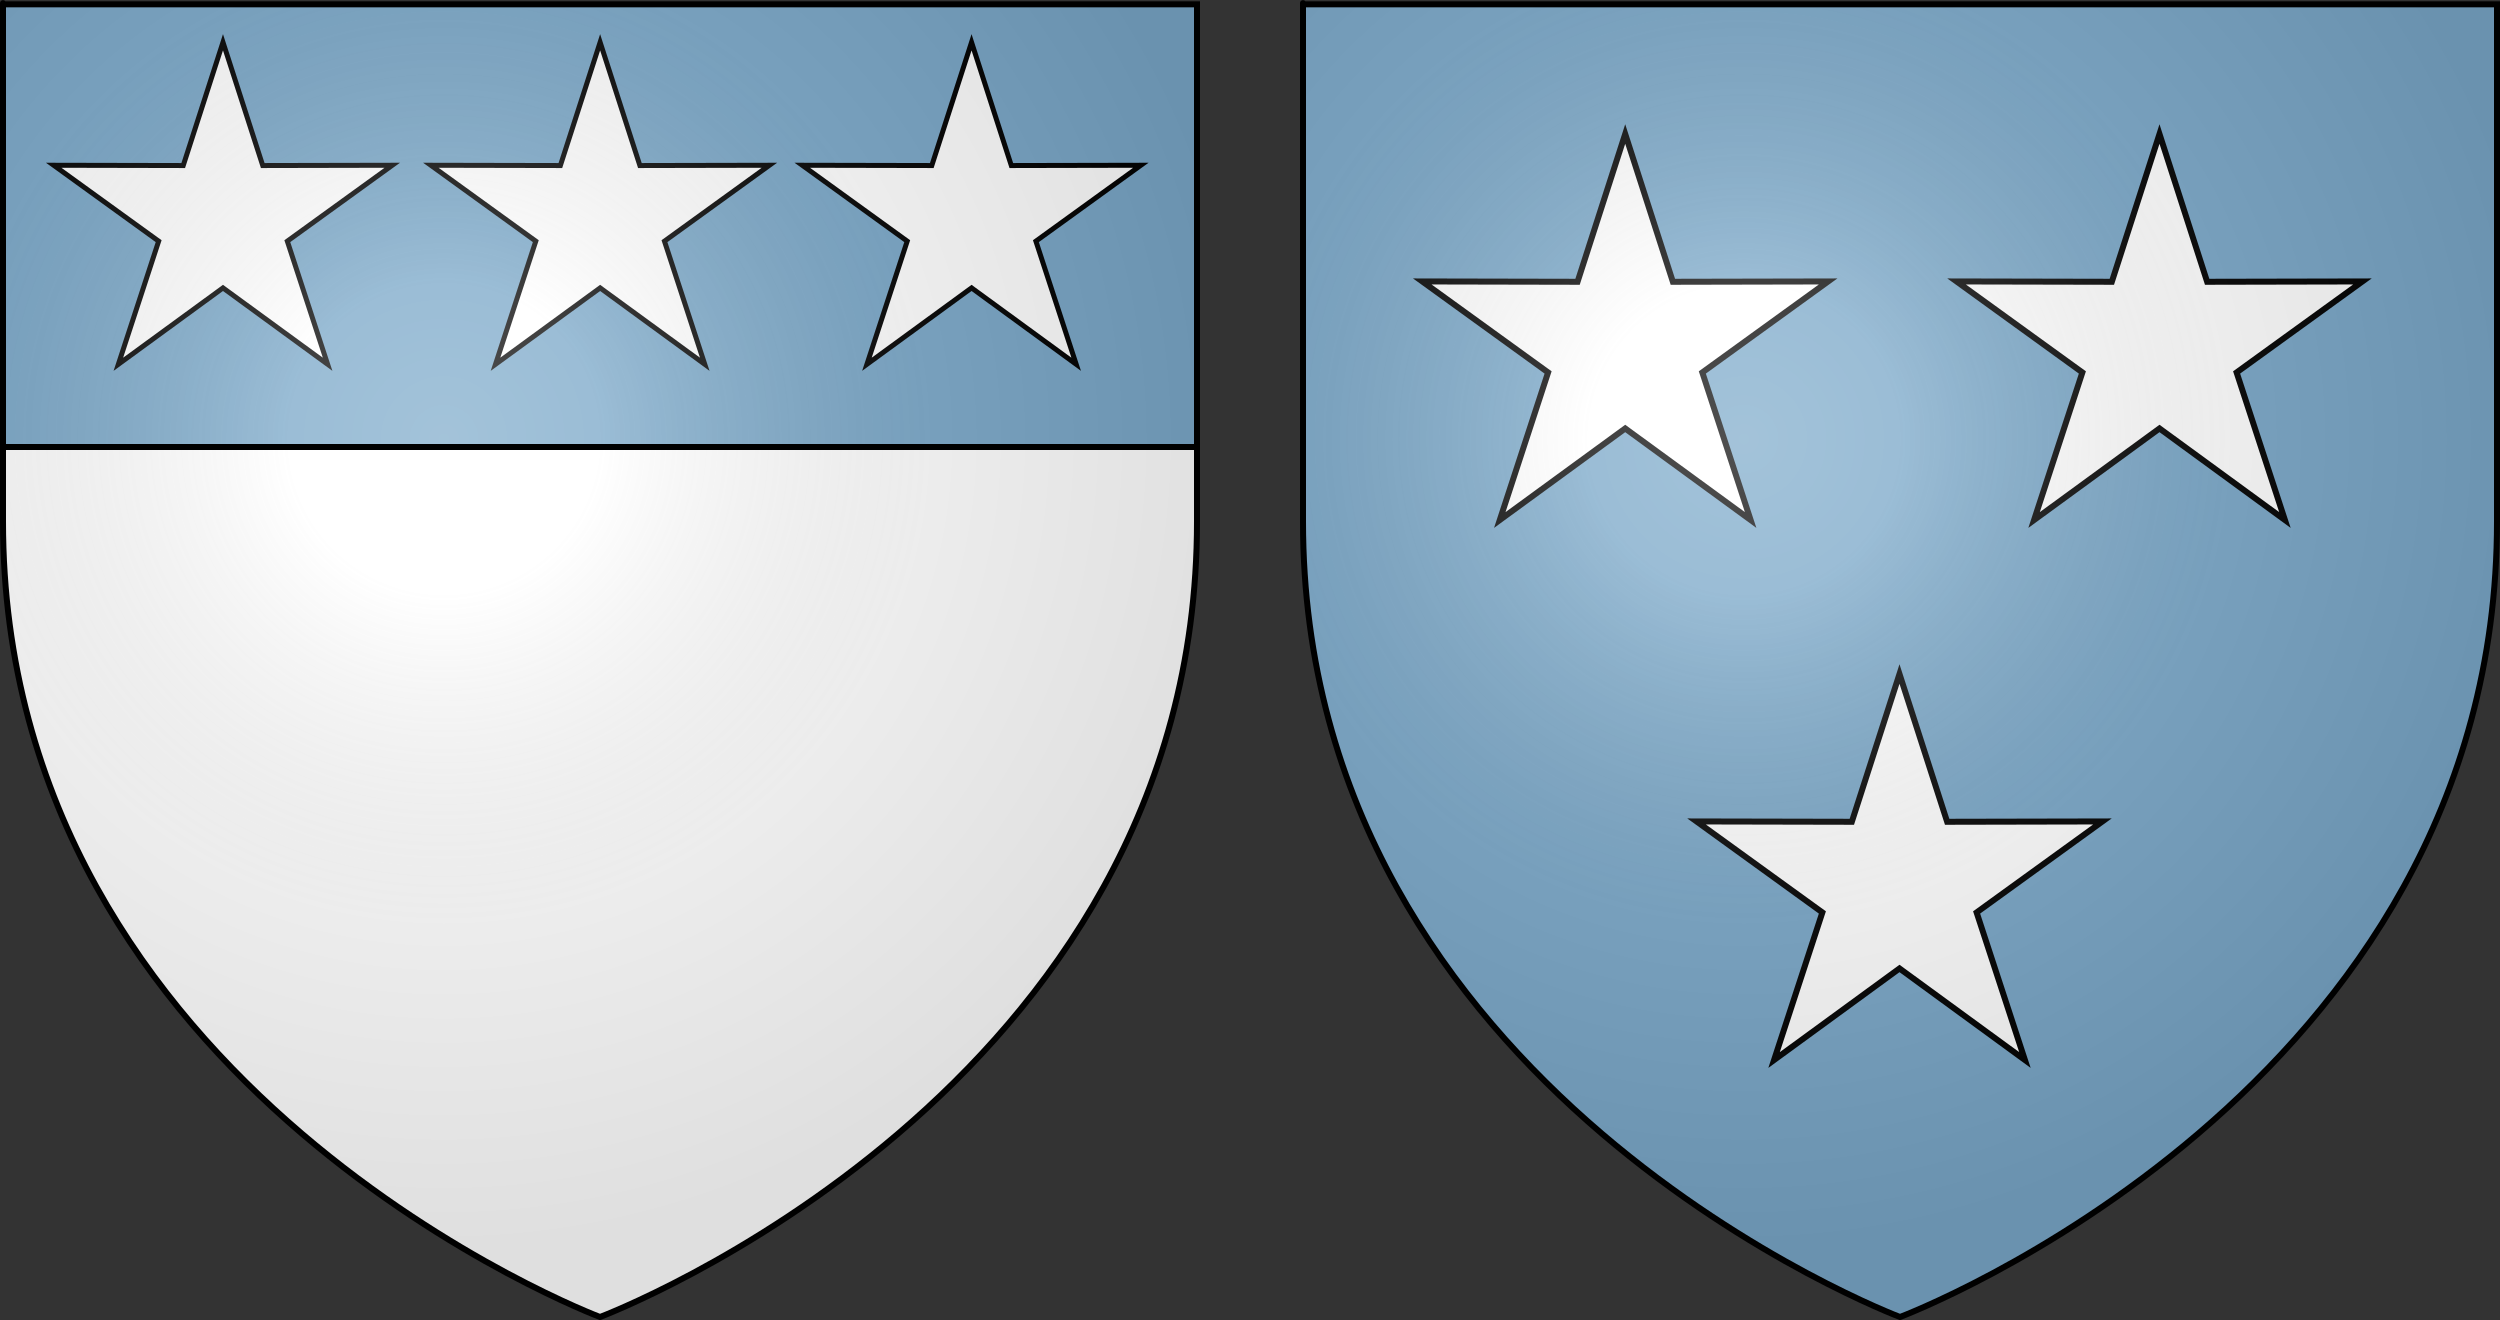
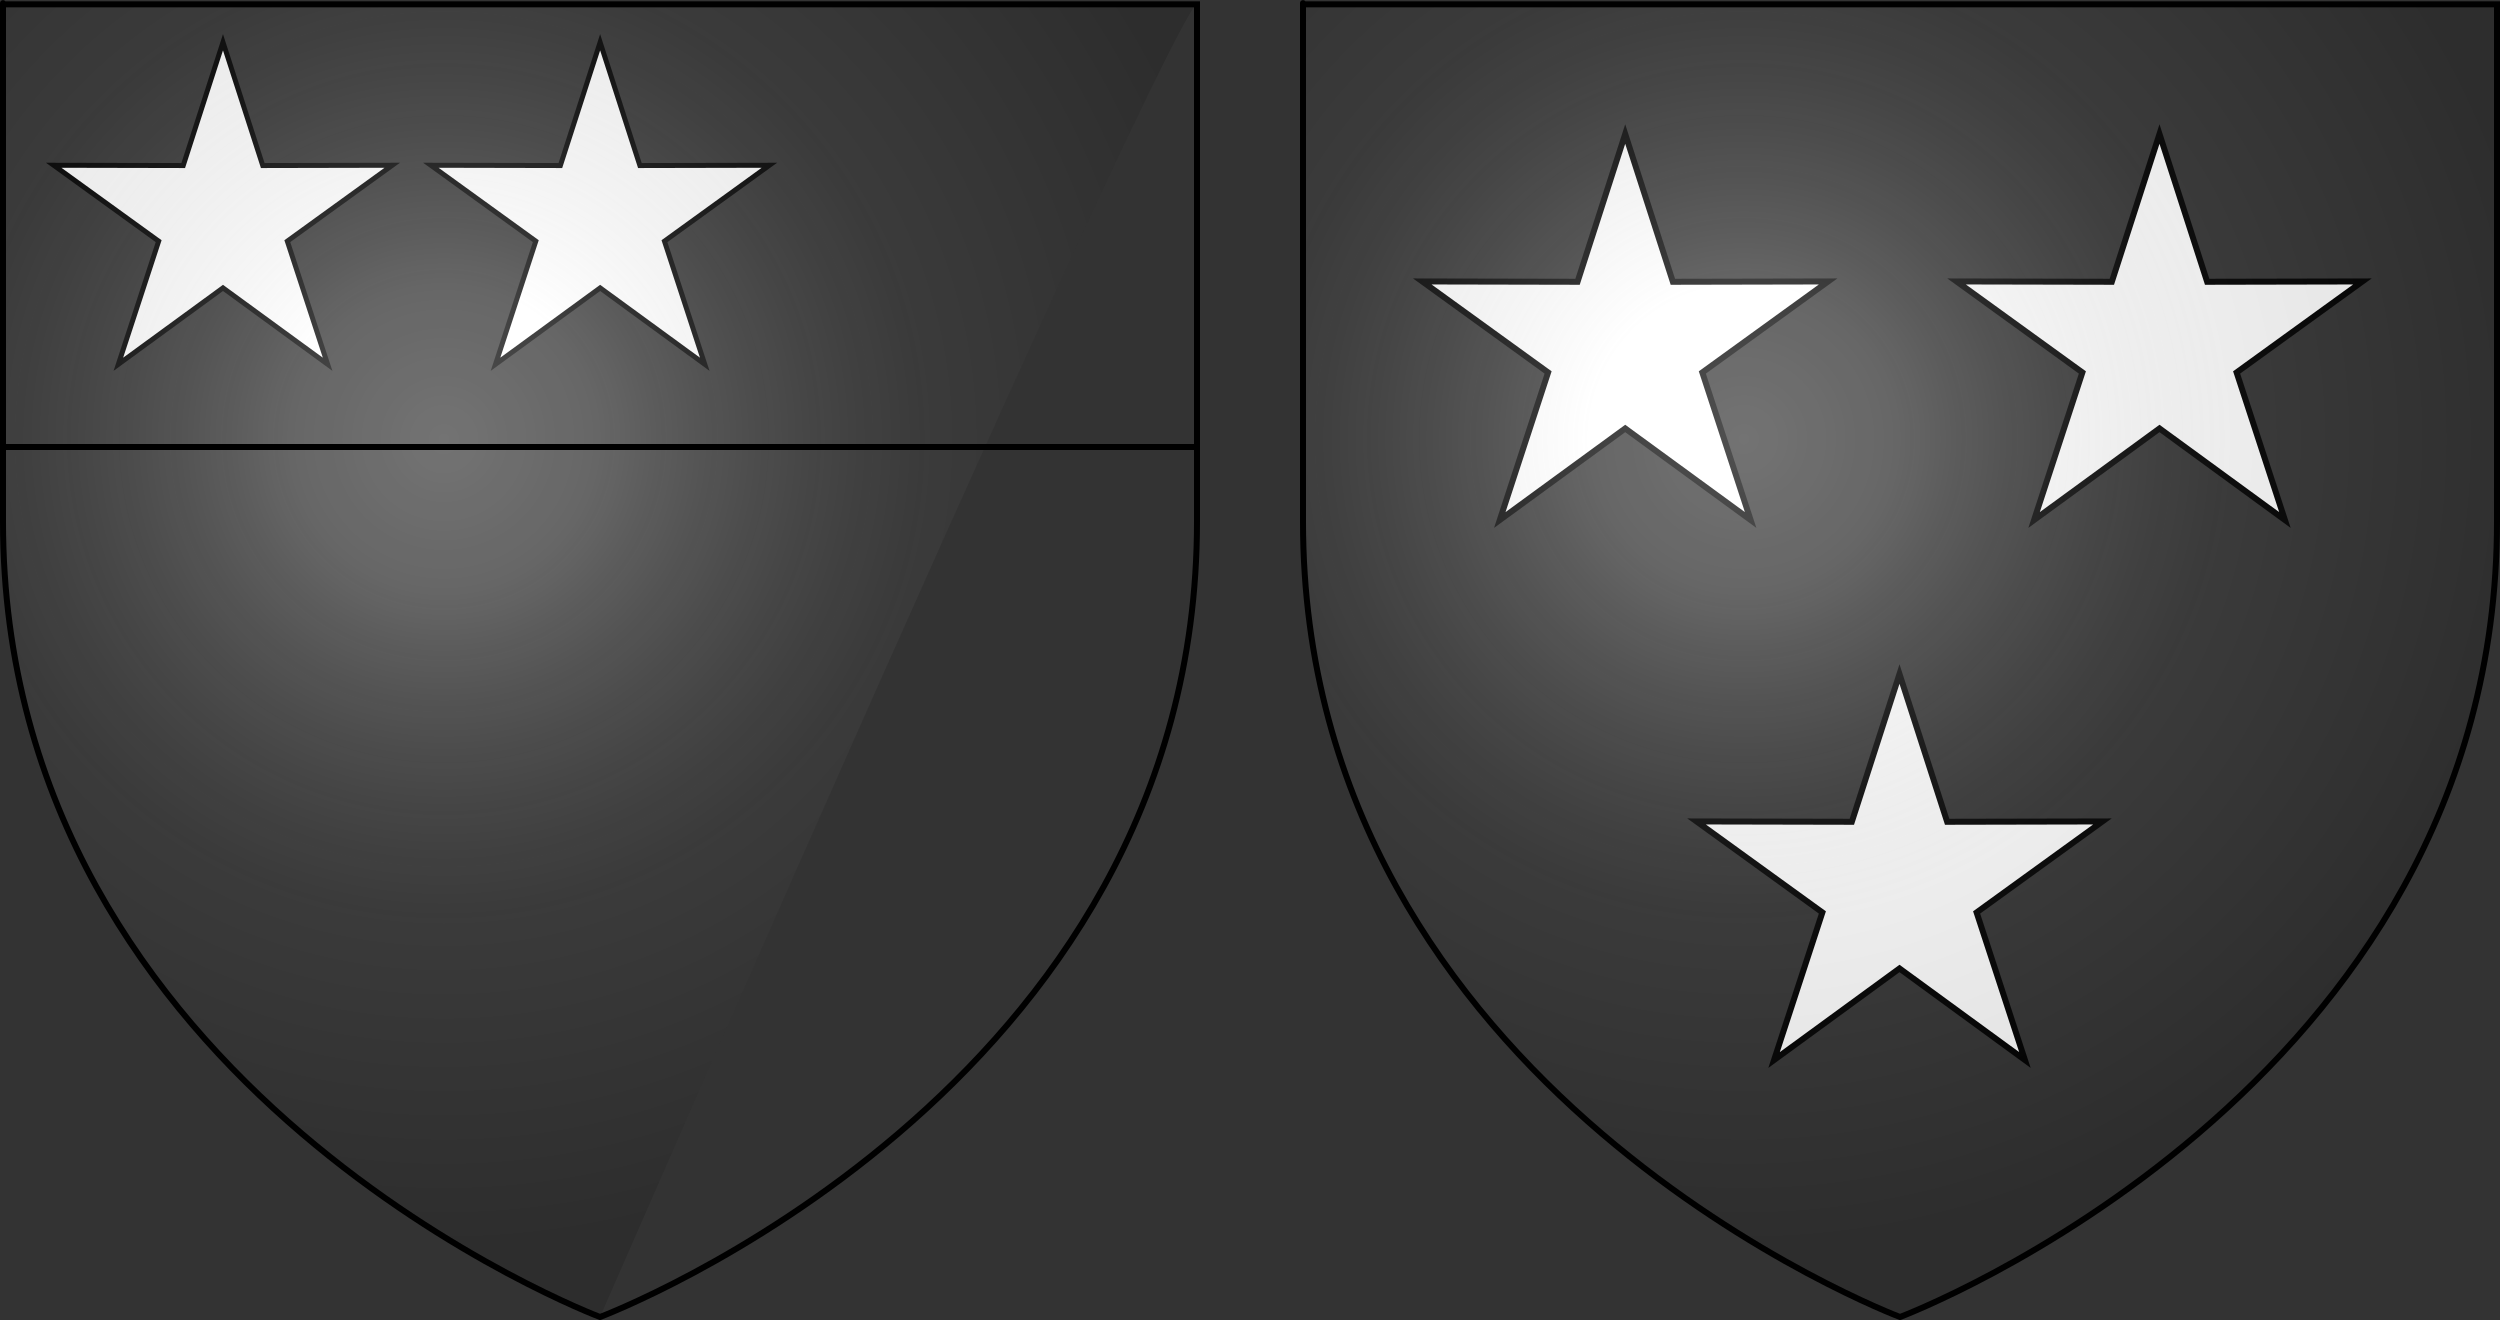
<svg xmlns="http://www.w3.org/2000/svg" xmlns:ns1="http://sodipodi.sourceforge.net/DTD/sodipodi-0.dtd" xmlns:ns2="http://www.inkscape.org/namespaces/inkscape" xmlns:xlink="http://www.w3.org/1999/xlink" width="1250" height="660" id="svg2" ns1:version="0.32" ns2:version="0.46" version="1.0" ns1:docname="MorayShields.svg" ns2:output_extension="org.inkscape.output.svg.inkscape">
  <rect width="100%" height="100%" fill="#333333" stroke="none" />
  <defs id="defs4">
    <linearGradient id="linearGradient3305">
      <stop style="stop-color:#79a7c8;stop-opacity:1" offset="0" id="stop3307" />
      <stop style="stop-color:#ffffff;stop-opacity:1;" offset="1" id="stop3309" />
    </linearGradient>
    <ns2:perspective ns1:type="inkscape:persp3d" ns2:vp_x="0 : 526.18109 : 1" ns2:vp_y="0 : 1000 : 0" ns2:vp_z="744.09448 : 526.18109 : 1" ns2:persp3d-origin="372.04724 : 350.78739 : 1" id="perspective10" />
    <radialGradient gradientTransform="matrix(1.353,0,0,1.349,-77.629,-85.747)" gradientUnits="userSpaceOnUse" xlink:href="#linearGradient2893" id="radialGradient3163" fy="226.331" fx="221.445" r="300" cy="226.331" cx="221.445" />
    <radialGradient gradientTransform="matrix(0,1.386,-1.323,-5.741131e-8,-158.082,-109.541)" gradientUnits="userSpaceOnUse" xlink:href="#linearGradient2955" id="radialGradient2871" fy="218.901" fx="225.524" r="300" cy="218.901" cx="225.524" />
    <radialGradient gradientTransform="matrix(0,1.749,-1.593,-1.049767e-7,551.788,-191.29)" gradientUnits="userSpaceOnUse" xlink:href="#linearGradient2955" id="radialGradient2865" fy="218.901" fx="225.524" r="300" cy="218.901" cx="225.524" />
    <radialGradient gradientTransform="matrix(-4.167939e-4,2.183,-1.884,-3.599562e-4,615.597,-289.121)" gradientUnits="userSpaceOnUse" xlink:href="#linearGradient2955" id="radialGradient1911" fy="218.901" fx="225.524" r="300" cy="218.901" cx="225.524" />
    <clipPath id="clip">
      <path id="path10" d="M 0,-200 L 0,600 L 300,600 L 300,-200 L 0,-200 z" />
    </clipPath>
    <polygon id="star" transform="scale(53,53)" points="0,-1 0.588,0.809 -0.951,-0.309 0.951,-0.309 -0.588,0.809 0,-1 " />
    <radialGradient gradientTransform="matrix(-4.167939e-4,2.183,-1.884,-3.599562e-4,615.597,-289.121)" gradientUnits="userSpaceOnUse" xlink:href="#linearGradient2955" id="radialGradient2961" fy="218.901" fx="225.524" r="300" cy="218.901" cx="225.524" />
    <linearGradient id="linearGradient2955">
      <stop offset="0" style="stop-color:#fd0000;stop-opacity:1" id="stop2867" />
      <stop offset="0.5" style="stop-color:#e77275;stop-opacity:0.659" id="stop2873" />
      <stop offset="1" style="stop-color:#000000;stop-opacity:0.323" id="stop2959" />
    </linearGradient>
    <linearGradient id="linearGradient2885">
      <stop offset="0" style="stop-color:#ffffff;stop-opacity:1" id="stop2887" />
      <stop offset="0.229" style="stop-color:#ffffff;stop-opacity:1" id="stop2891" />
      <stop offset="1" style="stop-color:#000000;stop-opacity:1" id="stop2889" />
    </linearGradient>
    <linearGradient id="linearGradient2893">
      <stop offset="0" style="stop-color:#ffffff;stop-opacity:0.314" id="stop2895" />
      <stop offset="0.19" style="stop-color:#ffffff;stop-opacity:0.251" id="stop2897" />
      <stop offset="0.6" style="stop-color:#6b6b6b;stop-opacity:0.125" id="stop2901" />
      <stop offset="1" style="stop-color:#000000;stop-opacity:0.125" id="stop2899" />
    </linearGradient>
    <ns2:perspective id="perspective2420" ns2:persp3d-origin="300 : 220 : 1" ns2:vp_z="600 : 330 : 1" ns2:vp_y="0 : 1000 : 0" ns2:vp_x="0 : 330 : 1" ns1:type="inkscape:persp3d" />
    <radialGradient ns2:collect="always" xlink:href="#linearGradient2893" id="radialGradient2493" gradientUnits="userSpaceOnUse" gradientTransform="matrix(1.353,0,0,1.349,-277.629,-85.747)" cx="221.445" cy="226.331" fx="221.445" fy="226.331" r="300" />
    <radialGradient ns2:collect="always" xlink:href="#linearGradient2893" id="radialGradient2511" gradientUnits="userSpaceOnUse" gradientTransform="matrix(1.353,0,0,1.349,122.371,114.253)" cx="221.445" cy="226.331" fx="221.445" fy="226.331" r="300" />
    <linearGradient ns2:collect="always" xlink:href="#linearGradient3305" id="linearGradient3311" x1="375" y1="426.362" x2="375" y2="427.362" gradientUnits="userSpaceOnUse" />
  </defs>
  <ns1:namedview id="base" pagecolor="#ffffff" bordercolor="#666666" borderopacity="1.0" gridtolerance="10000" guidetolerance="10" objecttolerance="10" ns2:pageopacity="0.0" ns2:pageshadow="2" ns2:zoom="0.1767767" ns2:cx="832.78201" ns2:cy="971.32635" ns2:document-units="px" ns2:current-layer="layer1" showgrid="false" ns2:window-width="640" ns2:window-height="667" ns2:window-x="600" ns2:window-y="68">
    <ns2:grid type="xygrid" id="grid3313" visible="true" enabled="true" />
  </ns1:namedview>
  <g ns2:label="Layer 1" ns2:groupmode="layer" id="layer1" transform="translate(-75,-202.362)">
    <g id="layer4" transform="translate(75,202.362)" />
    <g id="g2469" transform="translate(725,202.362)" />
    <g id="g3328">
-       <path style="fill:#79a7c8;fill-opacity:1;fill-rule:evenodd;stroke:none;stroke-width:1px;stroke-linecap:butt;stroke-linejoin:miter;stroke-opacity:1" id="path2461" d="M 1025,860.862 C 1025,860.862 1323.5,748.542 1323.5,463.09 C 1323.5,177.639 1323.5,204.539 1323.5,204.539 L 726.5,204.539 L 726.5,463.09 C 726.5,748.542 1025,860.862 1025,860.862 z" />
      <path transform="matrix(0.754,0,0,0.754,441.666,138.003)" d="M 591.429,174.221 L 623.032,272.216 L 725.997,271.991 L 642.565,332.33 L 674.596,430.185 L 591.429,369.482 L 508.261,430.185 L 540.293,332.33 L 456.86,271.991 L 559.825,272.216 L 591.429,174.221 z" ns2:randomized="0" ns2:rounded="0" ns2:flatsided="false" ns1:arg2="-0.94247777" ns1:arg1="-1.5707963" ns1:r2="53.767521" ns1:r1="141.49348" ns1:cy="315.7146" ns1:cx="591.42859" ns1:sides="5" id="path2519" style="opacity:1;fill:#ffffff;fill-opacity:1;stroke:#000000;stroke-width:3.977;stroke-linecap:butt;stroke-linejoin:miter;stroke-miterlimit:4;stroke-dasharray:none;stroke-dashoffset:0;stroke-opacity:1" ns1:type="star" />
      <path ns2:transform-center-x="214.28571" ns1:type="star" style="opacity:1;fill:#ffffff;fill-opacity:1;stroke:#000000;stroke-width:3.977;stroke-linecap:butt;stroke-linejoin:miter;stroke-miterlimit:4;stroke-dasharray:none;stroke-dashoffset:0;stroke-opacity:1" id="path2521" ns1:sides="5" ns1:cx="591.42859" ns1:cy="315.7146" ns1:r1="141.49348" ns1:r2="53.767521" ns1:arg1="-1.5707963" ns1:arg2="-0.94247777" ns2:flatsided="false" ns2:rounded="0" ns2:randomized="0" d="M 591.429,174.221 L 623.032,272.216 L 725.997,271.991 L 642.565,332.33 L 674.596,430.185 L 591.429,369.482 L 508.261,430.185 L 540.293,332.33 L 456.86,271.991 L 559.825,272.216 L 591.429,174.221 z" transform="matrix(0.754,0,0,0.754,578.809,408.003)" />
      <path transform="matrix(0.754,0,0,0.754,708.809,138.003)" d="M 591.429,174.221 L 623.032,272.216 L 725.997,271.991 L 642.565,332.33 L 674.596,430.185 L 591.429,369.482 L 508.261,430.185 L 540.293,332.33 L 456.86,271.991 L 559.825,272.216 L 591.429,174.221 z" ns2:randomized="0" ns2:rounded="0" ns2:flatsided="false" ns1:arg2="-0.94247777" ns1:arg1="-1.5707963" ns1:r2="53.767521" ns1:r1="141.49348" ns1:cy="315.7146" ns1:cx="591.42859" ns1:sides="5" id="path2523" style="opacity:1;fill:#ffffff;fill-opacity:1;stroke:#000000;stroke-width:3.977;stroke-linecap:butt;stroke-linejoin:miter;stroke-miterlimit:4;stroke-dasharray:none;stroke-dashoffset:0;stroke-opacity:1" ns1:type="star" ns2:transform-center-x="214.28571" />
      <g transform="translate(525,2.362)" id="g2471">
        <path d="M 500,858.5 C 500,858.5 798.5,746.18 798.5,460.728 C 798.5,175.277 798.5,202.177 798.5,202.177 L 201.5,202.177 L 201.5,460.728 C 201.5,746.18 500,858.5 500,858.5 z" id="path2473" style="opacity:1;fill:url(#radialGradient2511);fill-opacity:1;fill-rule:evenodd;stroke:none;stroke-width:1px;stroke-linecap:butt;stroke-linejoin:miter;stroke-opacity:1" />
      </g>
      <g transform="translate(725,202.362)" id="g2475">
        <path d="M 300,658.5 C 300,658.5 1.5,546.18 1.5,260.728 C 1.5,-24.723 1.5,2.176 1.5,2.176 L 598.5,2.176 L 598.5,260.728 C 598.5,546.18 300,658.5 300,658.5 z" id="path2477" style="opacity:1;fill:none;fill-opacity:1;fill-rule:evenodd;stroke:#000000;stroke-width:3;stroke-linecap:butt;stroke-linejoin:miter;stroke-miterlimit:4;stroke-dasharray:none;stroke-opacity:1" />
      </g>
    </g>
    <g id="g3317">
-       <path d="M 375,860.862 C 375,860.862 673.5,748.542 673.5,463.09 C 673.5,177.639 673.5,204.539 673.5,204.539 L 76.5,204.539 L 76.5,463.09 C 76.5,748.542 375,860.862 375,860.862 z" id="path2855" style="fill:url(#linearGradient3311);fill-opacity:1;fill-rule:evenodd;stroke:none;stroke-width:1px;stroke-linecap:butt;stroke-linejoin:miter;stroke-opacity:1" />
      <path ns1:type="star" style="opacity:1;fill:#ffffff;fill-opacity:1;stroke:#000000;stroke-width:3.977;stroke-linecap:butt;stroke-linejoin:miter;stroke-miterlimit:4;stroke-dasharray:none;stroke-dashoffset:0;stroke-opacity:1" id="path3295" ns1:sides="5" ns1:cx="591.42859" ns1:cy="315.7146" ns1:r1="141.49348" ns1:r2="53.767521" ns1:arg1="-1.5707963" ns1:arg2="-0.94247777" ns2:flatsided="false" ns2:rounded="0" ns2:randomized="0" d="M 591.429,174.221 L 623.032,272.216 L 725.997,271.991 L 642.565,332.33 L 674.596,430.185 L 591.429,369.482 L 508.261,430.185 L 540.293,332.33 L 456.86,271.991 L 559.825,272.216 L 591.429,174.221 z" transform="matrix(0.629,0,0,0.629,-185.517,113.91)" />
      <path transform="matrix(0.629,0,0,0.629,3.055,113.91)" d="M 591.429,174.221 L 623.032,272.216 L 725.997,271.991 L 642.565,332.33 L 674.596,430.185 L 591.429,369.482 L 508.261,430.185 L 540.293,332.33 L 456.86,271.991 L 559.825,272.216 L 591.429,174.221 z" ns2:randomized="0" ns2:rounded="0" ns2:flatsided="false" ns1:arg2="-0.94247777" ns1:arg1="-1.5707963" ns1:r2="53.767521" ns1:r1="141.49348" ns1:cy="315.7146" ns1:cx="591.42859" ns1:sides="5" id="path3301" style="opacity:1;fill:#ffffff;fill-opacity:1;stroke:#000000;stroke-width:3.977;stroke-linecap:butt;stroke-linejoin:miter;stroke-miterlimit:4;stroke-dasharray:none;stroke-dashoffset:0;stroke-opacity:1" ns1:type="star" />
-       <path ns1:type="star" style="opacity:1;fill:#ffffff;fill-opacity:1;stroke:#000000;stroke-width:3.977;stroke-linecap:butt;stroke-linejoin:miter;stroke-miterlimit:4;stroke-dasharray:none;stroke-dashoffset:0;stroke-opacity:1" id="path3303" ns1:sides="5" ns1:cx="591.42859" ns1:cy="315.7146" ns1:r1="141.49348" ns1:r2="53.767521" ns1:arg1="-1.5707963" ns1:arg2="-0.94247777" ns2:flatsided="false" ns2:rounded="0" ns2:randomized="0" d="M 591.429,174.221 L 623.032,272.216 L 725.997,271.991 L 642.565,332.33 L 674.596,430.185 L 591.429,369.482 L 508.261,430.185 L 540.293,332.33 L 456.86,271.991 L 559.825,272.216 L 591.429,174.221 z" transform="matrix(0.629,0,0,0.629,188.769,113.91)" />
      <g transform="translate(275,202.362)" id="layer2">
-         <path style="opacity:1;fill:url(#radialGradient2493);fill-opacity:1;fill-rule:evenodd;stroke:none;stroke-width:1px;stroke-linecap:butt;stroke-linejoin:miter;stroke-opacity:1" id="path2875" d="M 100,658.5 C 100,658.5 398.5,546.18 398.5,260.728 C 398.5,-24.723 398.5,2.176 398.5,2.176 L -198.5,2.176 L -198.5,260.728 C -198.5,546.18 100,658.5 100,658.5 z" />
+         <path style="opacity:1;fill:url(#radialGradient2493);fill-opacity:1;fill-rule:evenodd;stroke:none;stroke-width:1px;stroke-linecap:butt;stroke-linejoin:miter;stroke-opacity:1" id="path2875" d="M 100,658.5 C 398.5,-24.723 398.5,2.176 398.5,2.176 L -198.5,2.176 L -198.5,260.728 C -198.5,546.18 100,658.5 100,658.5 z" />
      </g>
      <g transform="translate(75,202.362)" id="g2454">
        <path style="opacity:1;fill:none;fill-opacity:1;fill-rule:evenodd;stroke:#000000;stroke-width:3;stroke-linecap:butt;stroke-linejoin:miter;stroke-miterlimit:4;stroke-dasharray:none;stroke-opacity:1" id="path1411" d="M 300,658.5 C 300,658.5 1.5,546.18 1.5,260.728 C 1.5,-24.723 1.5,2.176 1.5,2.176 L 598.5,2.176 L 598.5,260.728 C 598.5,546.18 300,658.5 300,658.5 z" />
      </g>
      <rect y="424.362" x="76.5" height="3" width="597" id="rect3315" style="opacity:1;fill:#000000;fill-opacity:1;stroke:none;stroke-width:3;stroke-linecap:butt;stroke-linejoin:miter;stroke-miterlimit:4;stroke-dasharray:none;stroke-dashoffset:0;stroke-opacity:1" />
    </g>
  </g>
</svg>